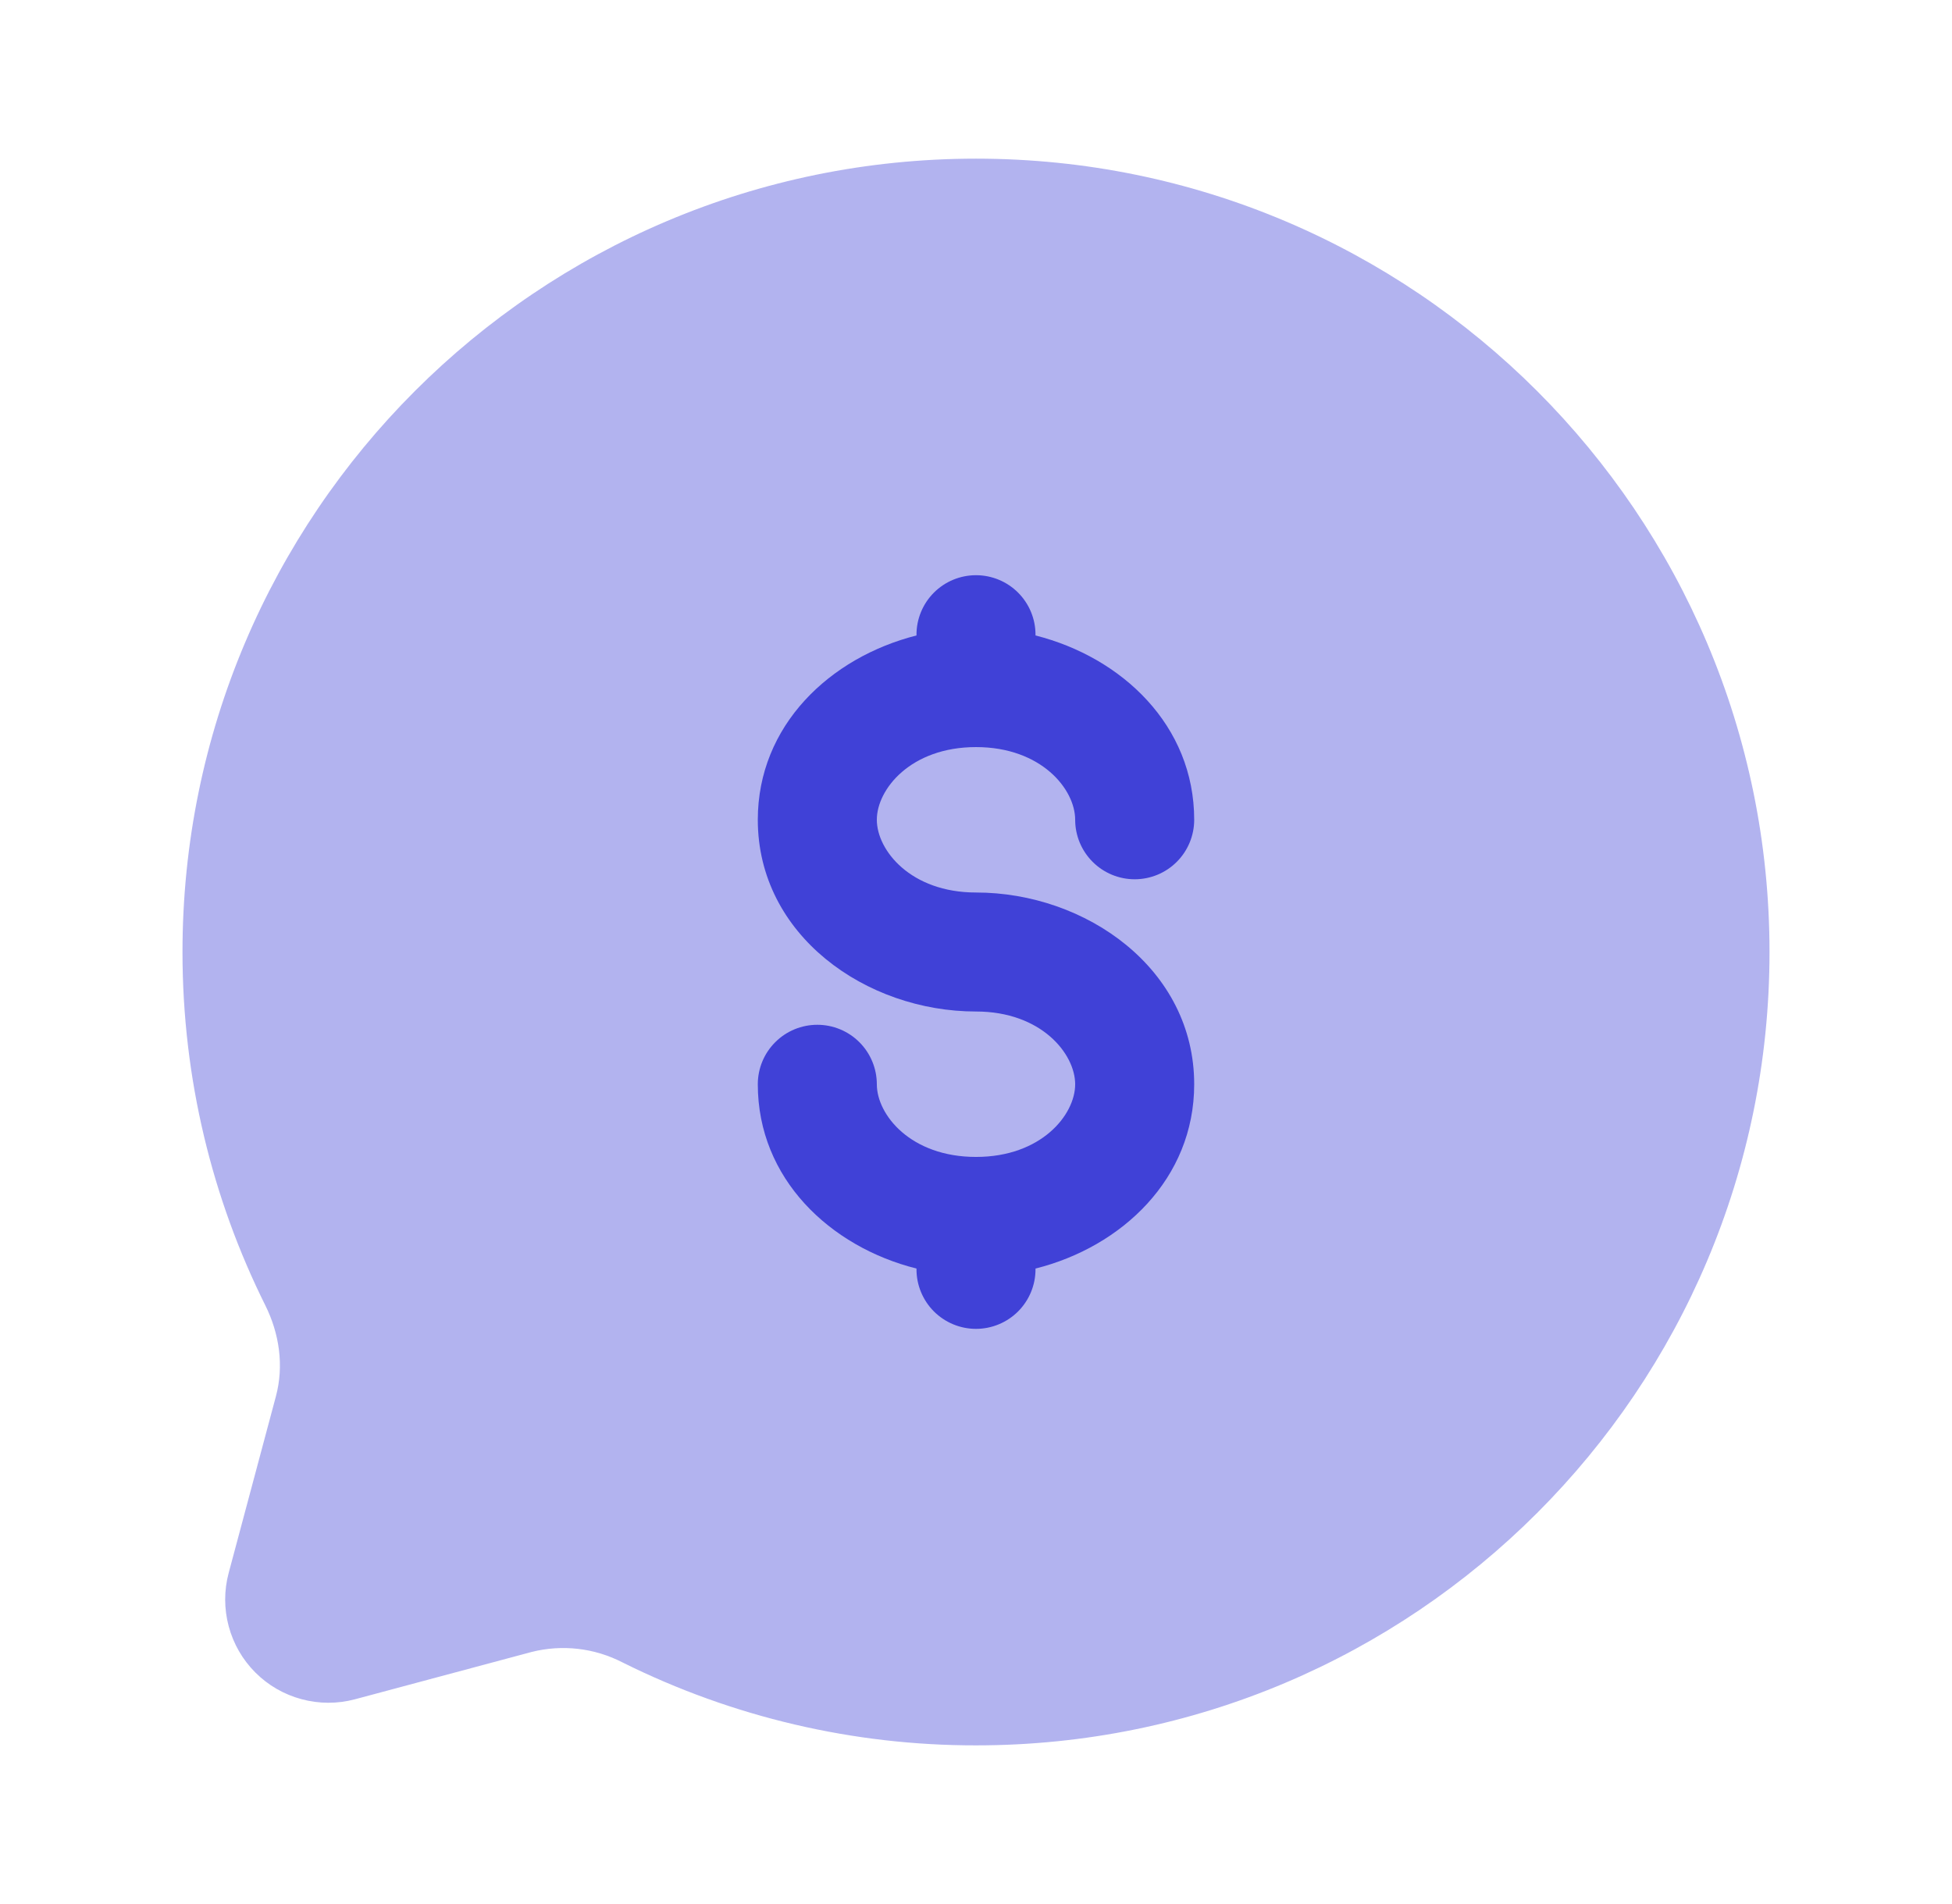
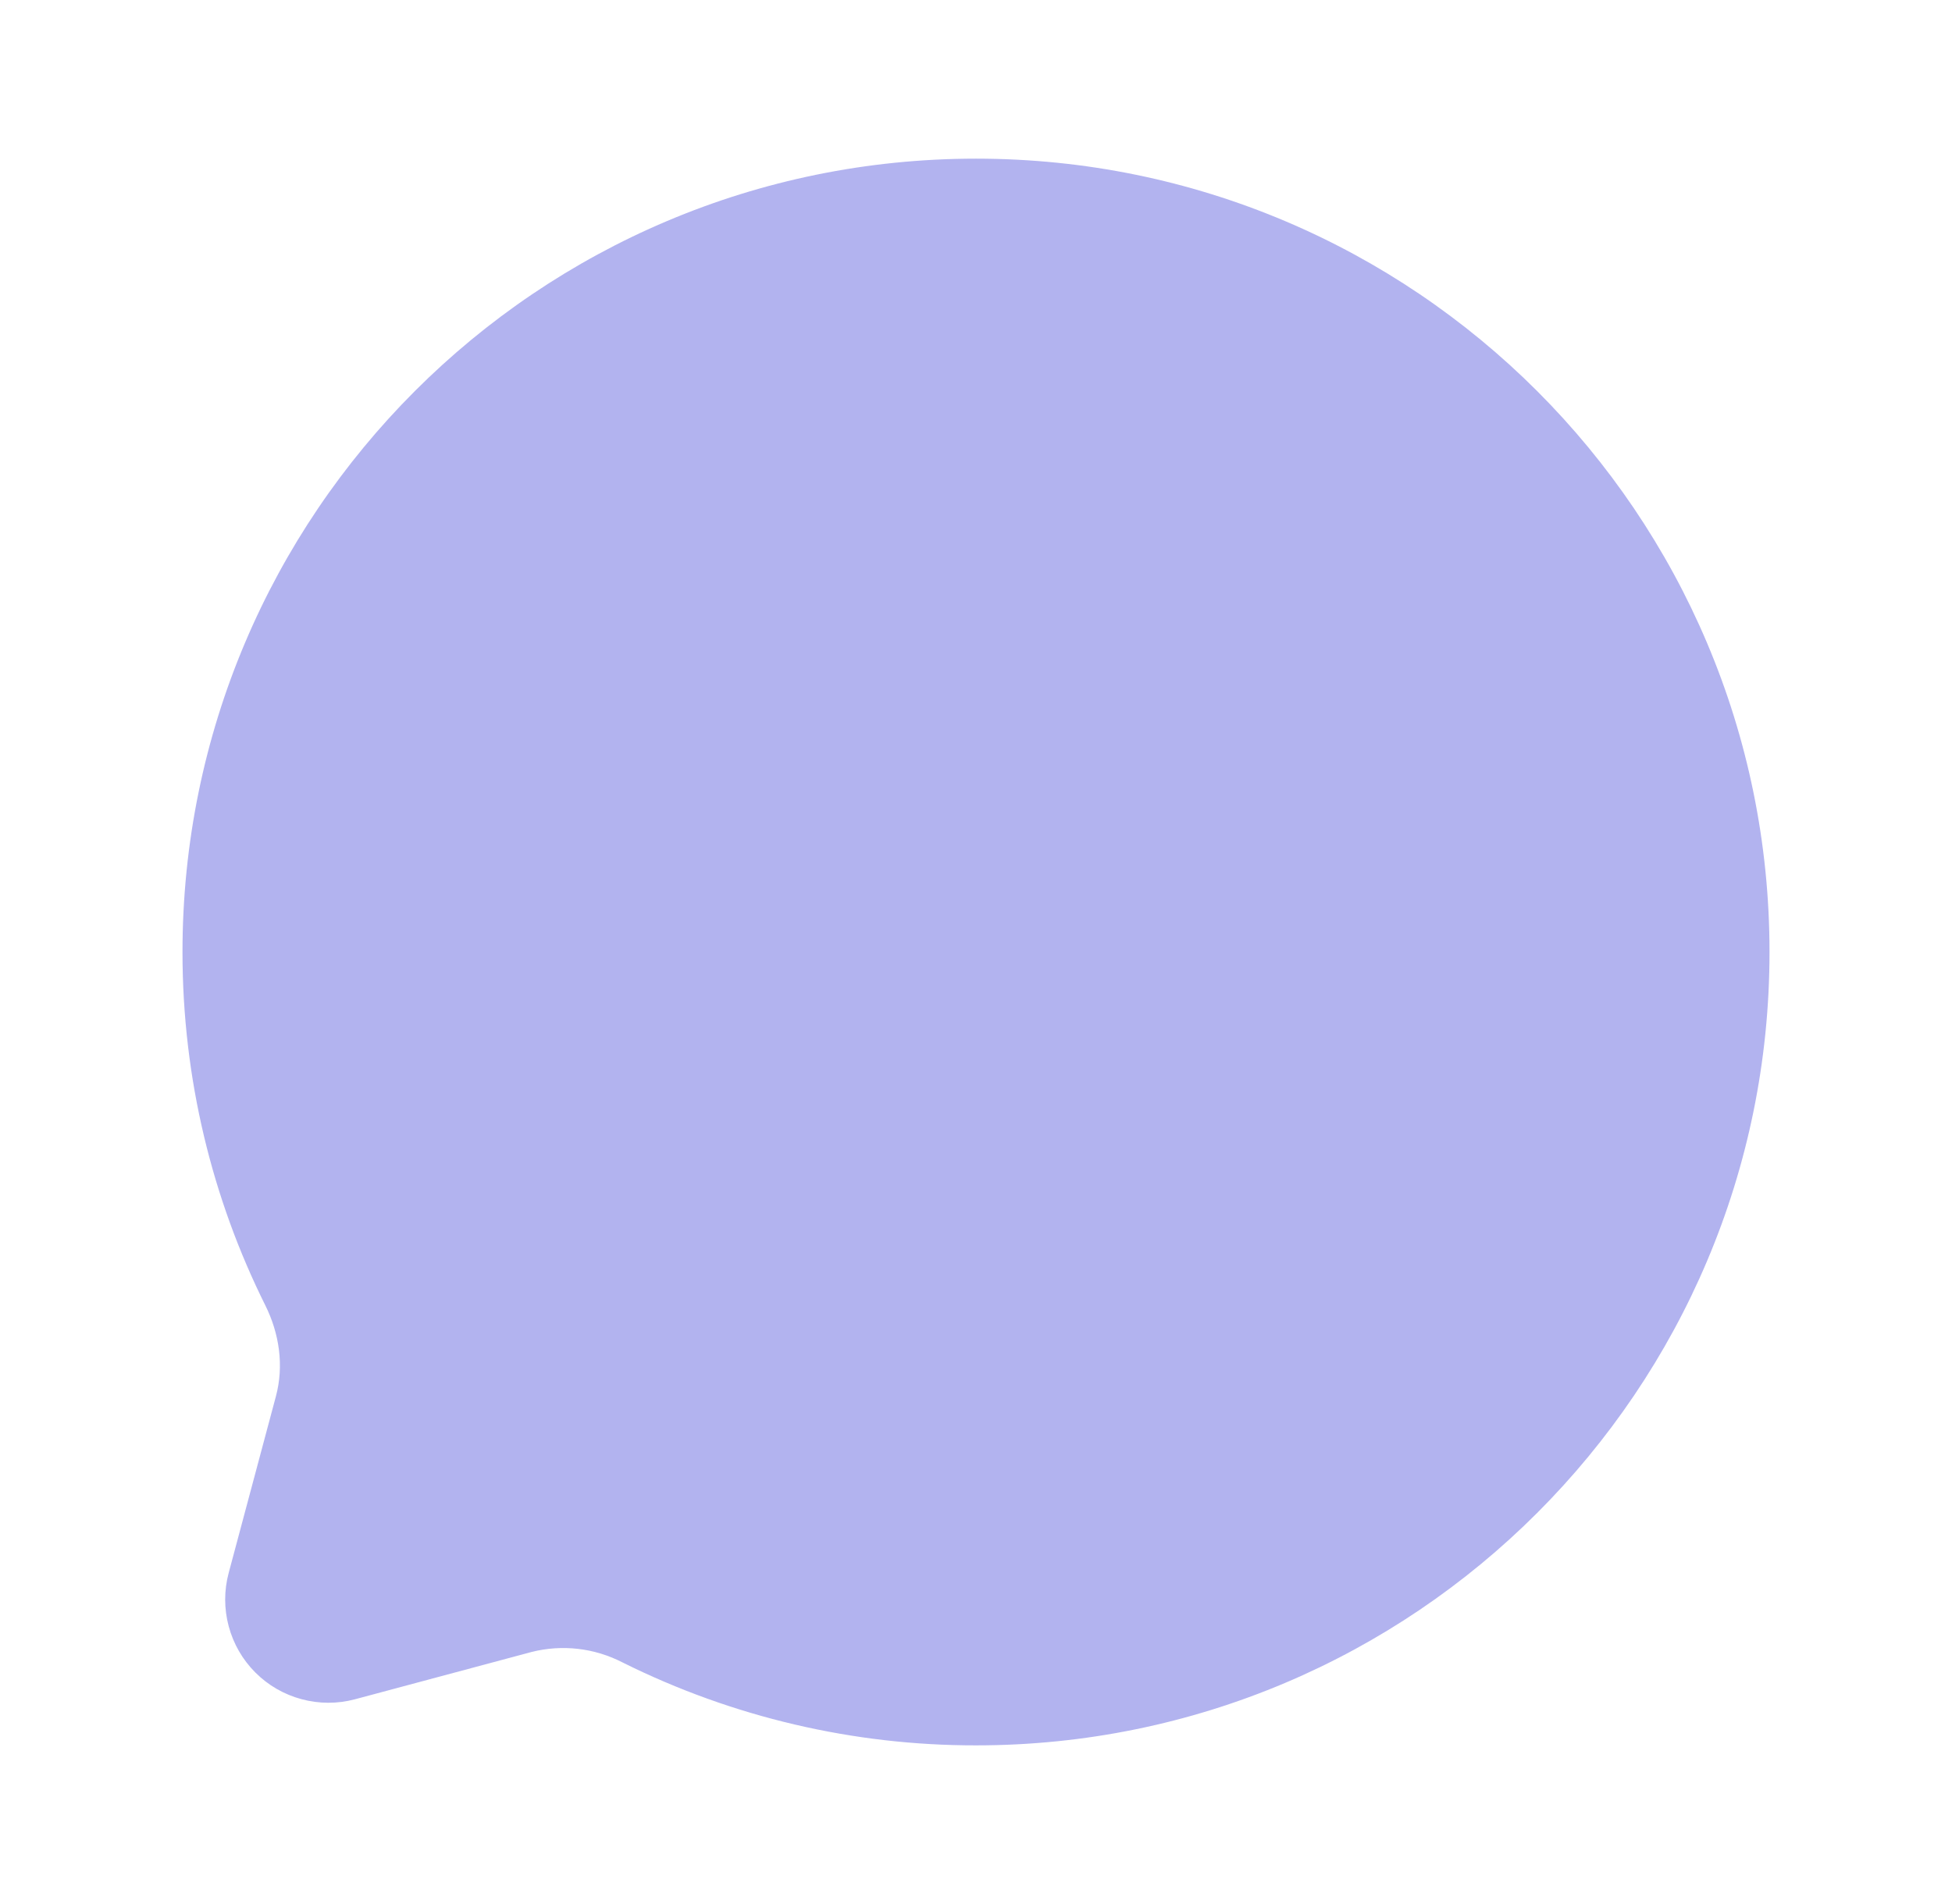
<svg xmlns="http://www.w3.org/2000/svg" width="41" height="40" viewBox="0 0 41 40" fill="none">
  <path opacity="0.4" d="M20.5 36.667C29.705 36.667 37.167 29.205 37.167 20C37.167 10.795 29.705 3.333 20.5 3.333C11.295 3.333 3.833 10.795 3.833 20C3.833 22.667 4.46 25.187 5.572 27.422C5.868 28.015 5.967 28.694 5.795 29.335L4.803 33.045C4.705 33.412 4.705 33.799 4.804 34.166C4.902 34.533 5.095 34.868 5.364 35.137C5.633 35.406 5.967 35.599 6.334 35.697C6.701 35.796 7.088 35.797 7.455 35.699L11.165 34.705C11.809 34.542 12.49 34.621 13.08 34.927C15.385 36.074 17.925 36.67 20.5 36.667Z" fill="#4041D7" />
-   <path d="M21.75 13.334C21.75 13.002 21.618 12.684 21.384 12.45C21.149 12.215 20.831 12.084 20.5 12.084C20.169 12.084 19.851 12.215 19.616 12.45C19.382 12.684 19.25 13.002 19.25 13.334V13.35C17.435 13.809 15.917 15.239 15.917 17.222C15.917 19.65 18.192 21.25 20.5 21.25C21.873 21.25 22.583 22.139 22.583 22.779C22.583 23.419 21.873 24.305 20.5 24.305C19.127 24.305 18.417 23.419 18.417 22.779C18.417 22.447 18.285 22.129 18.051 21.895C17.816 21.66 17.498 21.529 17.167 21.529C16.835 21.529 16.517 21.66 16.283 21.895C16.048 22.129 15.917 22.447 15.917 22.779C15.917 24.762 17.435 26.194 19.25 26.65V26.667C19.25 26.998 19.382 27.316 19.616 27.551C19.851 27.785 20.169 27.917 20.5 27.917C20.831 27.917 21.149 27.785 21.384 27.551C21.618 27.316 21.75 26.998 21.75 26.667V26.65C23.565 26.194 25.083 24.762 25.083 22.779C25.083 20.35 22.808 18.75 20.5 18.75C19.127 18.75 18.417 17.862 18.417 17.222C18.417 16.582 19.127 15.695 20.5 15.695C21.873 15.695 22.583 16.582 22.583 17.222C22.583 17.553 22.715 17.871 22.95 18.106C23.184 18.34 23.502 18.472 23.833 18.472C24.165 18.472 24.483 18.34 24.717 18.106C24.952 17.871 25.083 17.553 25.083 17.222C25.083 15.239 23.565 13.809 21.75 13.35V13.334Z" fill="#4041D7" />
</svg>